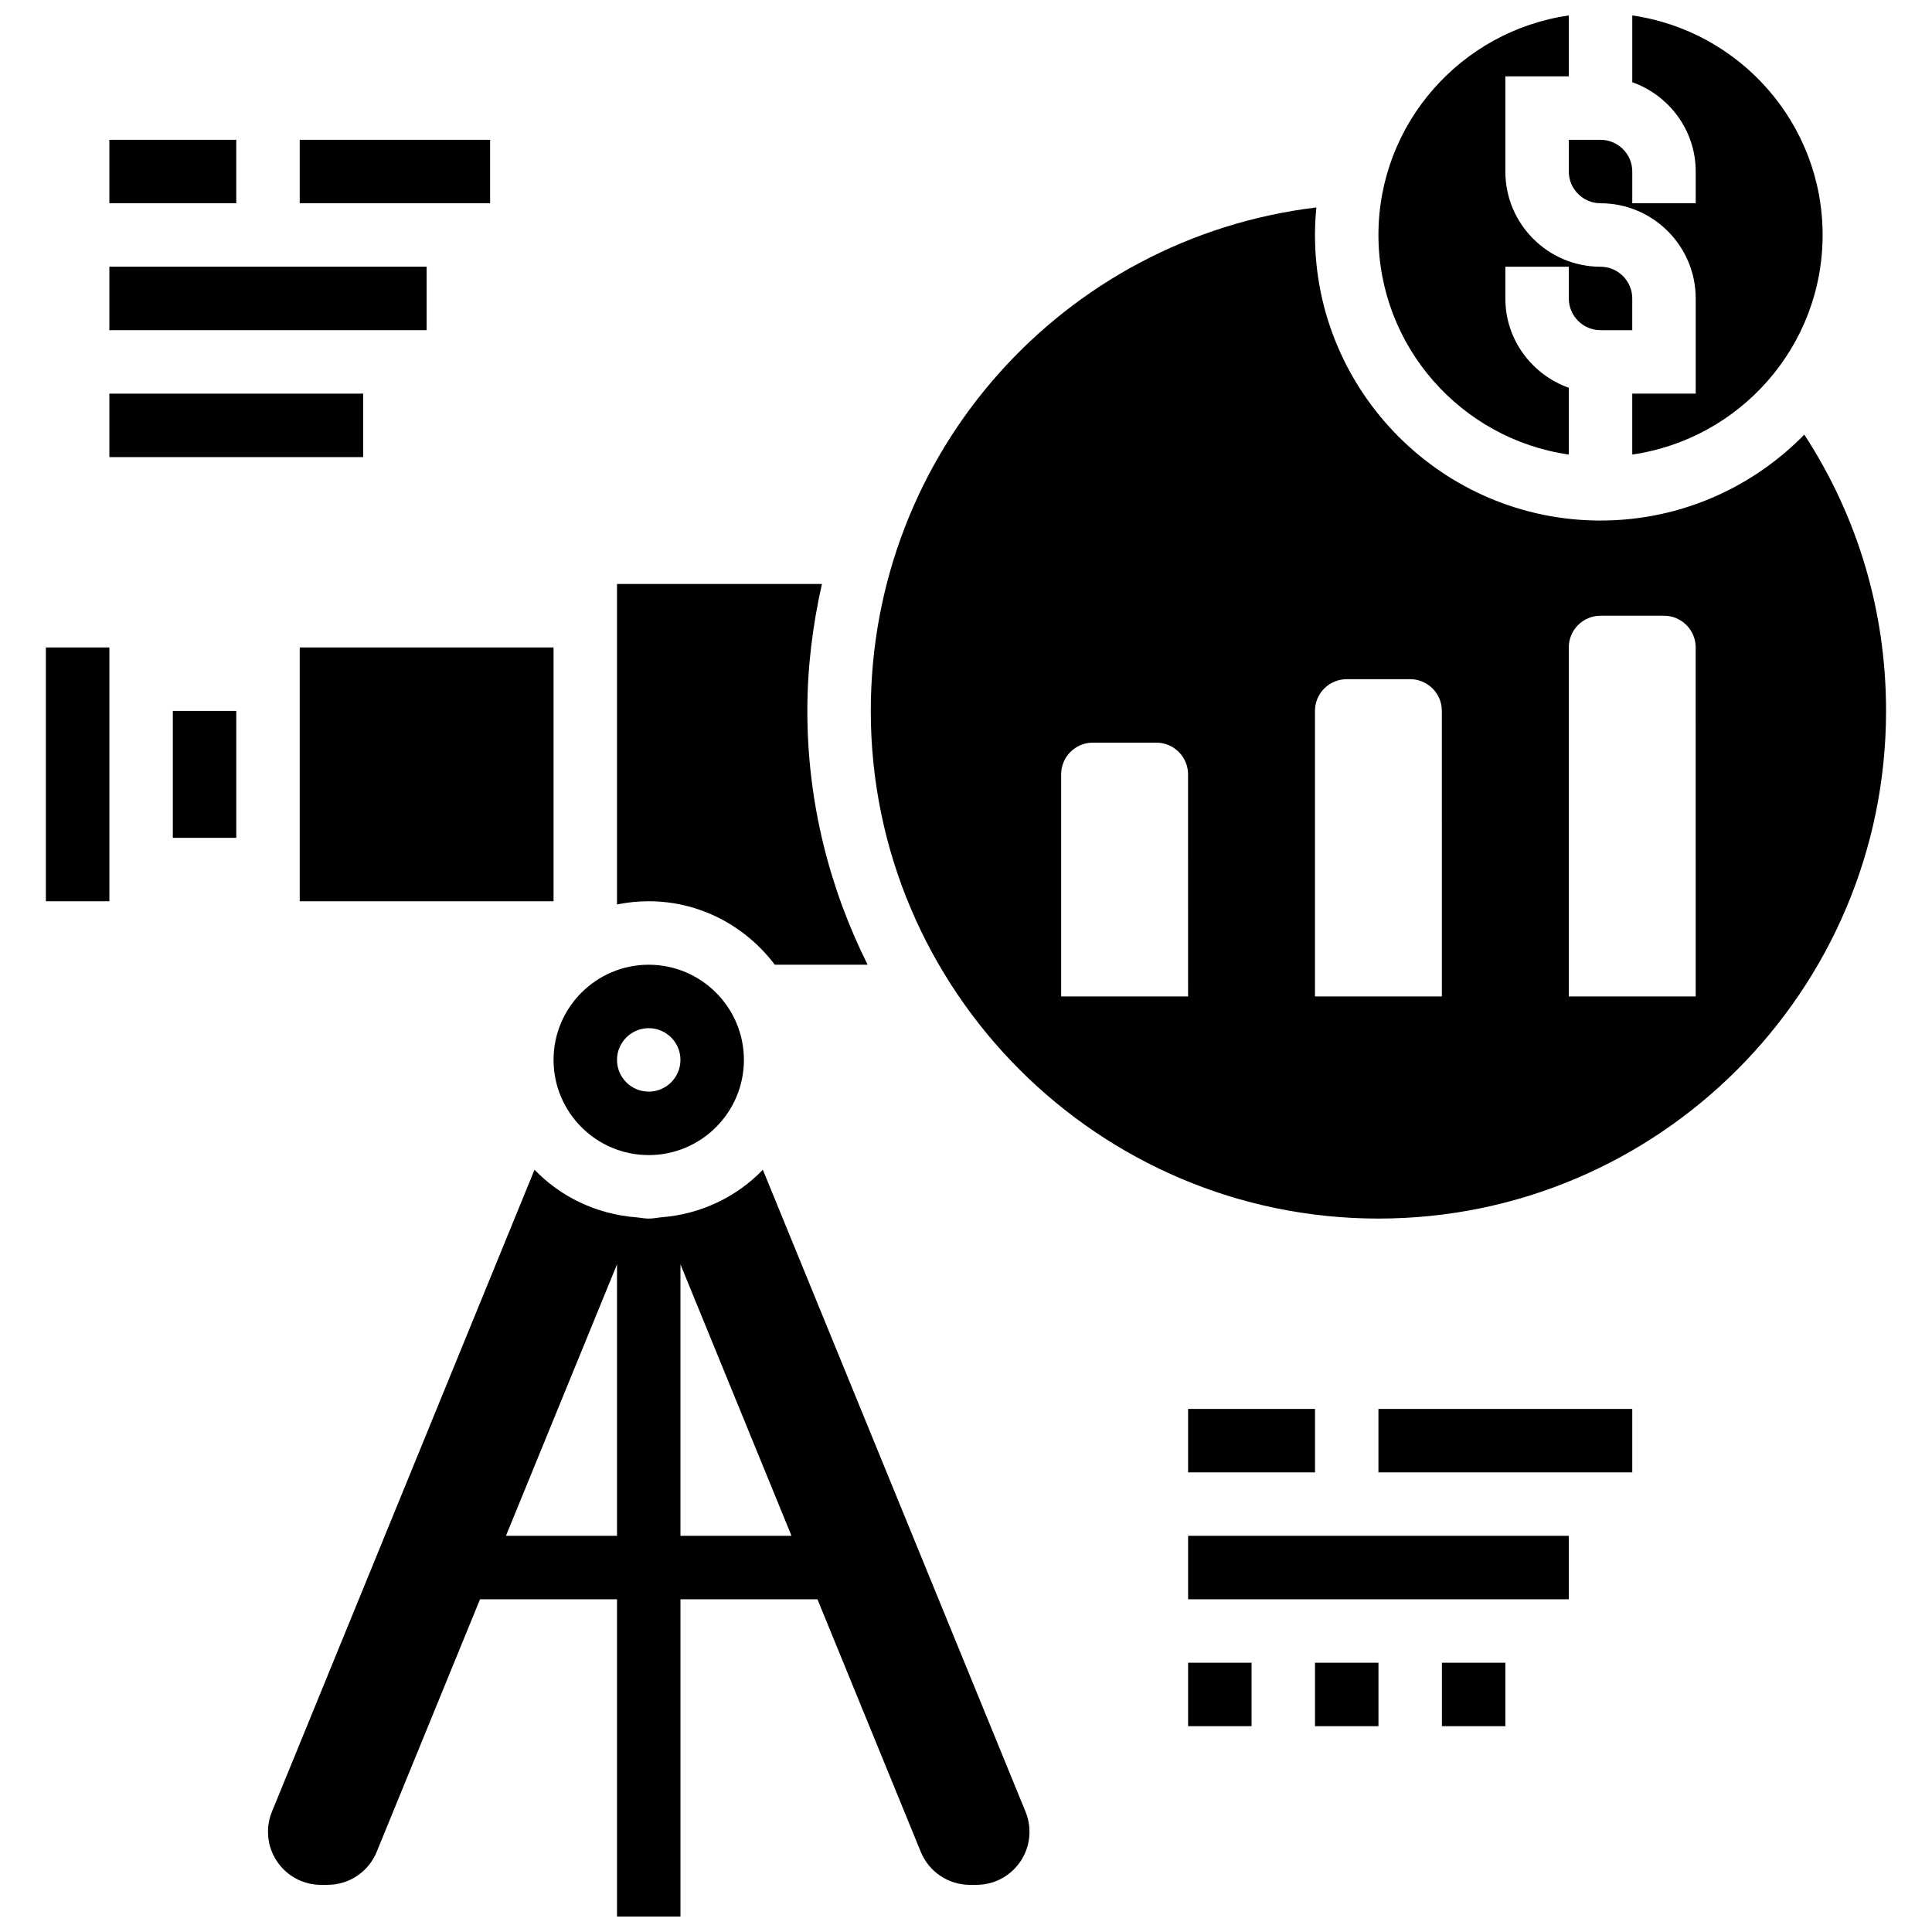
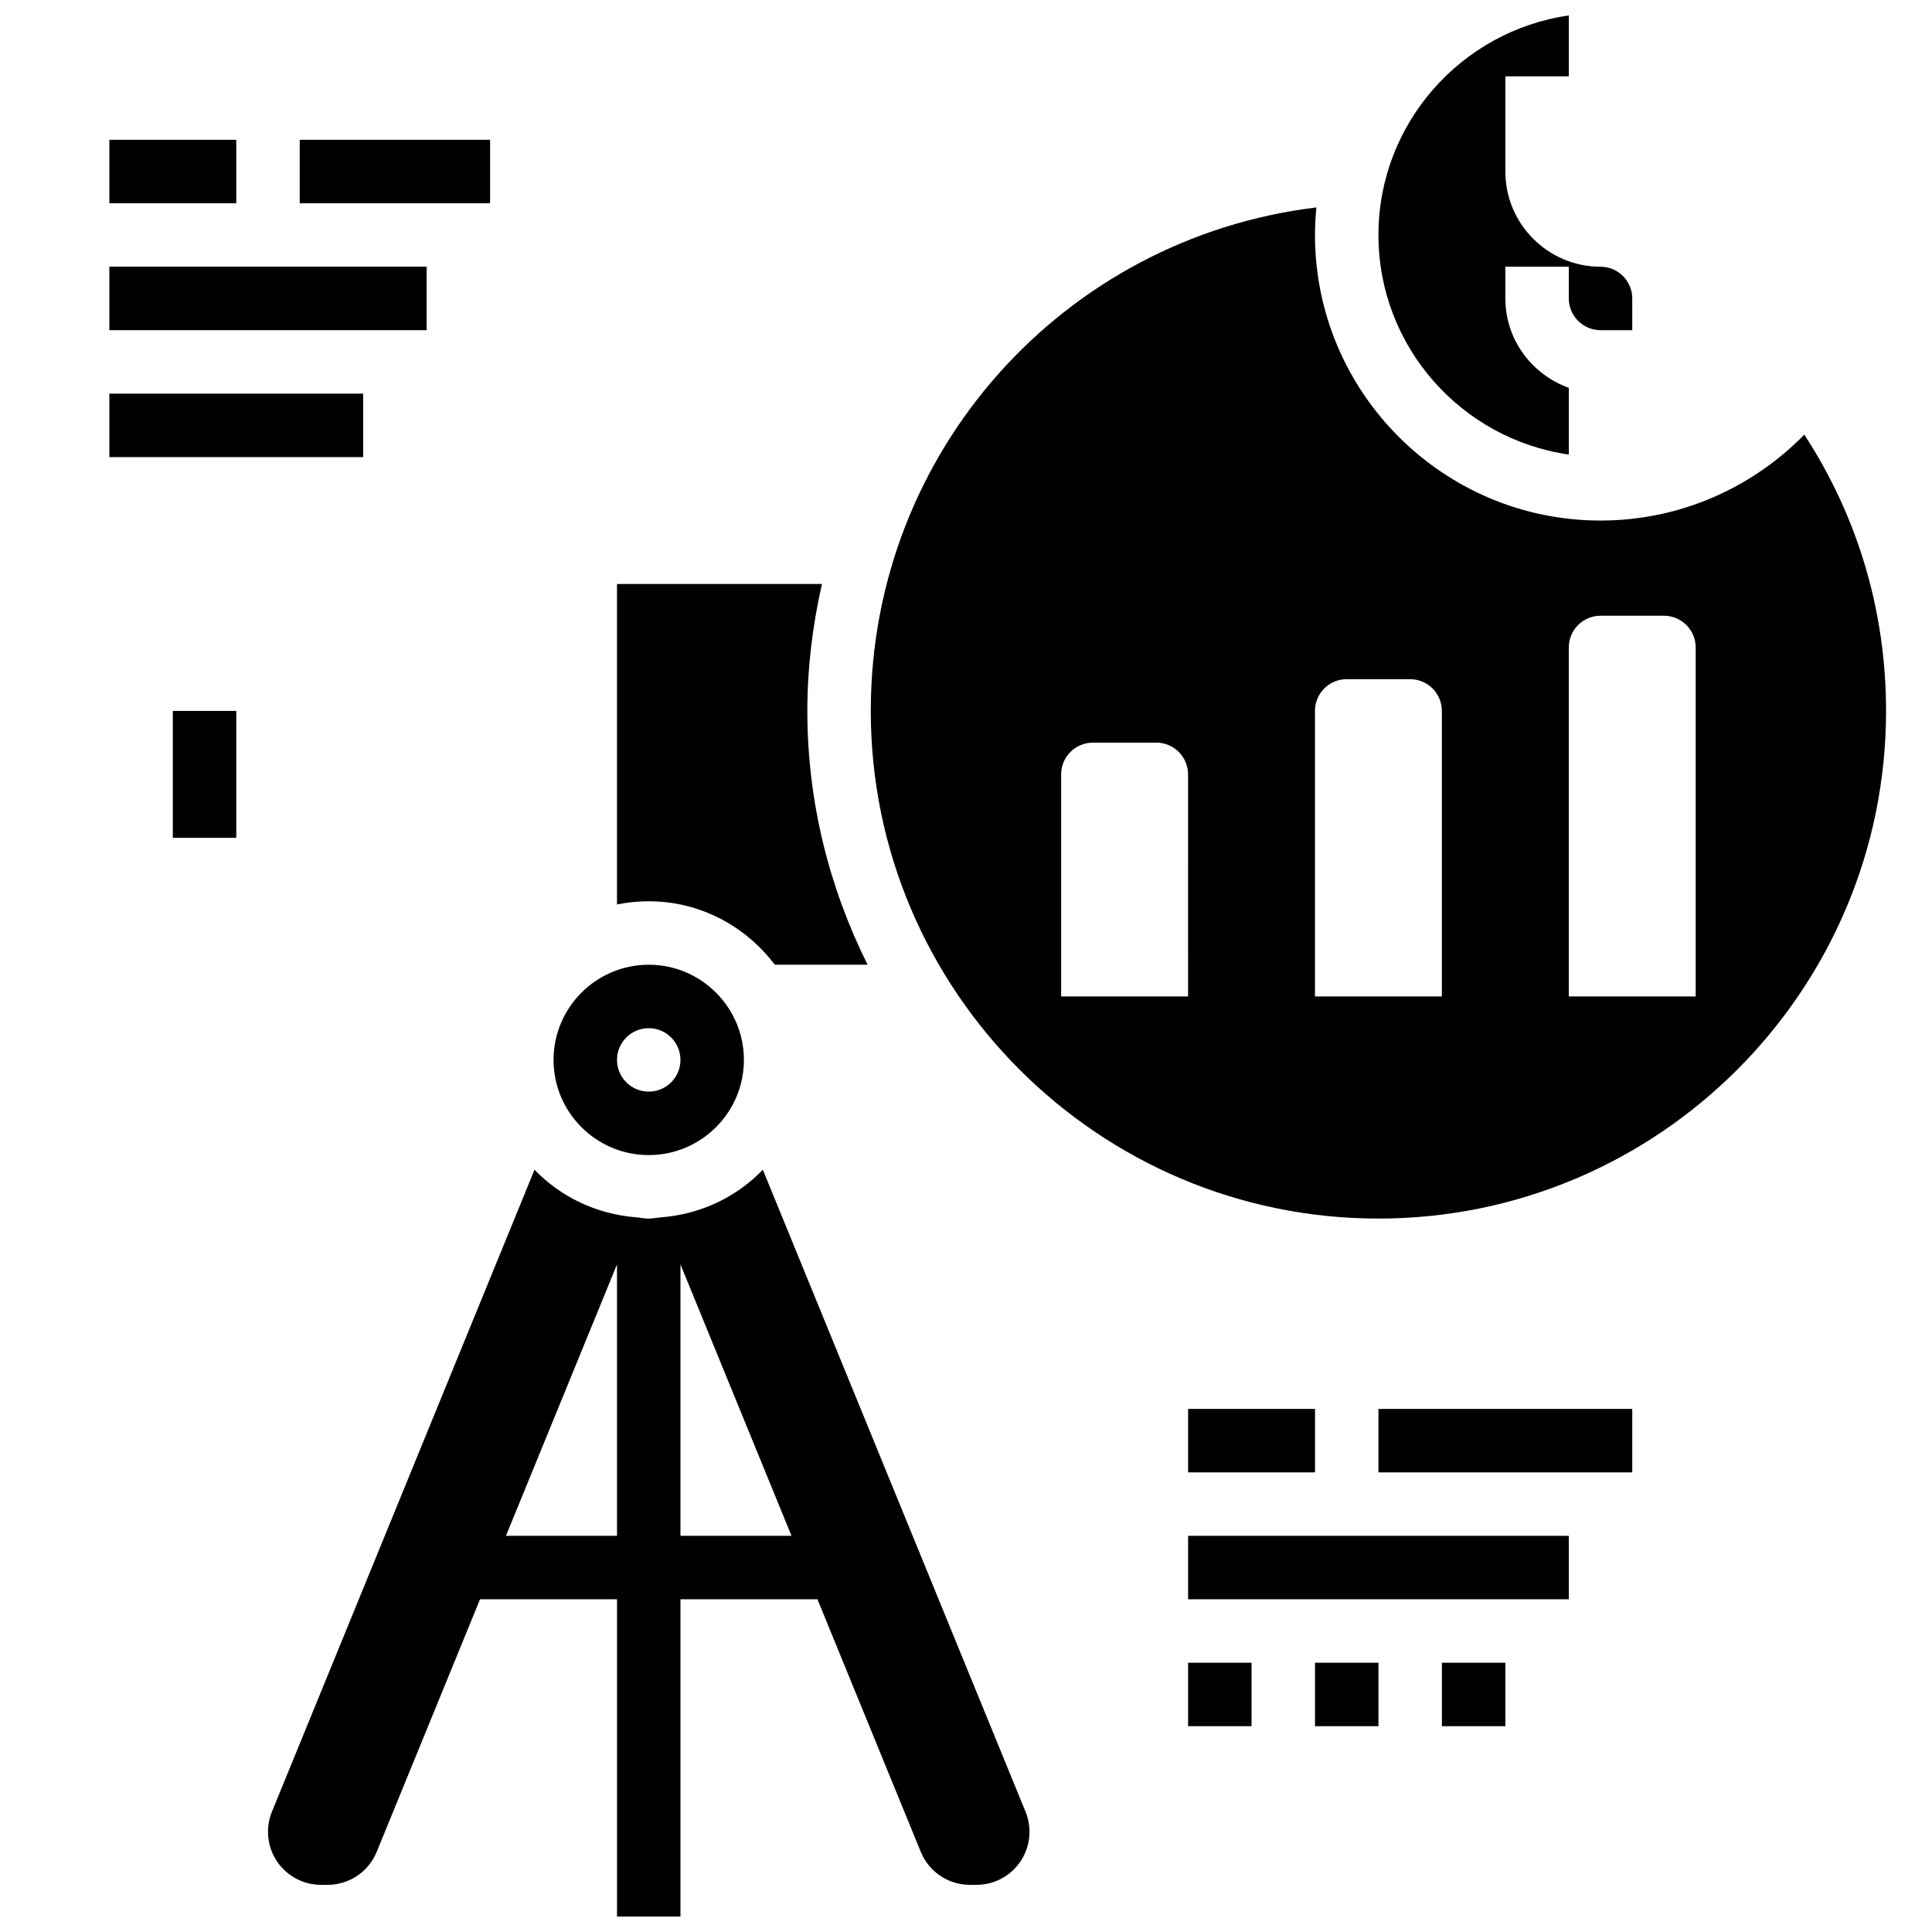
<svg xmlns="http://www.w3.org/2000/svg" width="800px" height="800px" version="1.1" viewBox="144 144 512 512">
  <defs>
    <clipPath id="c">
      <path d="m215 453h202v198.9h-202z" />
    </clipPath>
    <clipPath id="b">
-       <path d="m559 148.09h69v116.91h-69z" />
-     </clipPath>
+       </clipPath>
    <clipPath id="a">
      <path d="m509 148.09h68v116.91h-68z" />
    </clipPath>
  </defs>
  <g clip-path="url(#c)">
    <path d="m346.16 453.99c-6.918 7.199-16.387 11.781-26.949 12.613-1.109 0.094-2.168 0.336-3.305 0.336s-2.195-0.242-3.305-0.336c-10.559-0.832-20.02-5.414-26.949-12.613l-69.59 170.14c-0.688 1.688-1.039 3.496-1.039 5.32 0 7.762 6.289 14.051 14.051 14.051h1.742c5.711 0 10.848-3.449 13.008-8.734l27.387-66.938h36.301v84.082h16.816v-84.082h36.305l27.387 66.938c2.16 5.281 7.297 8.734 13.008 8.734h1.742c7.762 0 14.051-6.289 14.051-14.051 0-1.824-0.352-3.633-1.043-5.324zm-68.078 97.02 29.43-71.938v71.938zm46.246 0v-71.938l29.43 71.938z" />
  </g>
  <path d="m189.8 332.4h16.816v33.633h-16.816z" />
  <g clip-path="url(#b)">
-     <path d="m559.75 189.46c0 4.633 3.773 8.406 8.406 8.406 13.906 0 25.223 11.316 25.223 25.223v25.223h-16.816v16.145c28.477-4.102 50.449-28.598 50.449-58.184 0.004-29.582-21.965-54.078-50.445-58.18v17.691c9.762 3.481 16.816 12.73 16.816 23.676v8.406h-16.816v-8.406c0-4.633-3.773-8.406-8.406-8.406h-8.406z" />
-   </g>
+     </g>
  <path d="m315.92 450.11c13.906 0 25.223-11.316 25.223-25.223s-11.316-25.223-25.223-25.223-25.223 11.316-25.223 25.223 11.316 25.223 25.223 25.223zm0-33.633c4.641 0 8.406 3.766 8.406 8.406 0 4.641-3.766 8.406-8.406 8.406s-8.406-3.766-8.406-8.406c0-4.637 3.766-8.406 8.406-8.406z" />
-   <path d="m223.43 315.58h67.266v67.266h-67.266z" />
  <path d="m349.33 399.66h24.594c-10.125-20.297-15.969-43.082-15.969-67.266 0-11.578 1.422-22.793 3.867-33.633h-54.312v84.93c2.715-0.555 5.531-0.848 8.406-0.848 13.68 0 25.738 6.668 33.414 16.816z" />
  <g clip-path="url(#a)">
    <path d="m559.75 264.46v-17.691c-9.762-3.481-16.816-12.73-16.816-23.676v-8.406h16.816v8.406c0 4.633 3.773 8.406 8.406 8.406h8.406v-8.406c0-4.633-3.773-8.406-8.406-8.406-13.906 0-25.223-11.316-25.223-25.223v-25.223h16.816v-16.148c-28.477 4.102-50.449 28.598-50.449 58.184 0.004 29.59 21.973 54.09 50.449 58.184z" />
  </g>
-   <path d="m156.16 315.58h16.824v67.266h-16.824z" />
  <path d="m622.16 259.18c-13.738 14.035-32.867 22.77-54.004 22.77-41.719 0-75.672-33.953-75.672-75.672 0-2.465 0.133-4.902 0.371-7.305-66.996 8.113-118.09 64.758-118.09 133.43 0 74.176 60.352 134.53 134.53 134.53s134.53-60.352 134.53-134.53c0.004-26.344-7.473-51.441-21.664-73.219zm-163.31 148.89h-33.633v-58.855c0-4.641 3.766-8.406 8.406-8.406h16.816c4.641 0 8.406 3.766 8.406 8.406zm67.262 0h-33.633v-75.672c0-4.641 3.766-8.406 8.406-8.406h16.816c4.641 0 8.406 3.766 8.406 8.406zm67.266 0h-33.633v-92.488c0-4.641 3.766-8.406 8.406-8.406h16.816c4.641 0 8.406 3.766 8.406 8.406z" />
  <path d="m458.86 517.38h33.633v16.816h-33.633z" />
  <path d="m509.3 517.38h67.266v16.816h-67.266z" />
  <path d="m458.86 551.01h100.89v16.816h-100.89z" />
  <path d="m458.86 584.64h16.816v16.816h-16.816z" />
  <path d="m492.49 584.64h16.816v16.816h-16.816z" />
  <path d="m526.12 584.64h16.816v16.816h-16.816z" />
  <path d="m172.98 181.05h33.633v16.816h-33.633z" />
  <path d="m223.43 181.05h50.449v16.816h-50.449z" />
  <path d="m172.98 214.68h84.082v16.816h-84.082z" />
  <path d="m172.98 248.32h67.266v16.816h-67.266z" />
</svg>